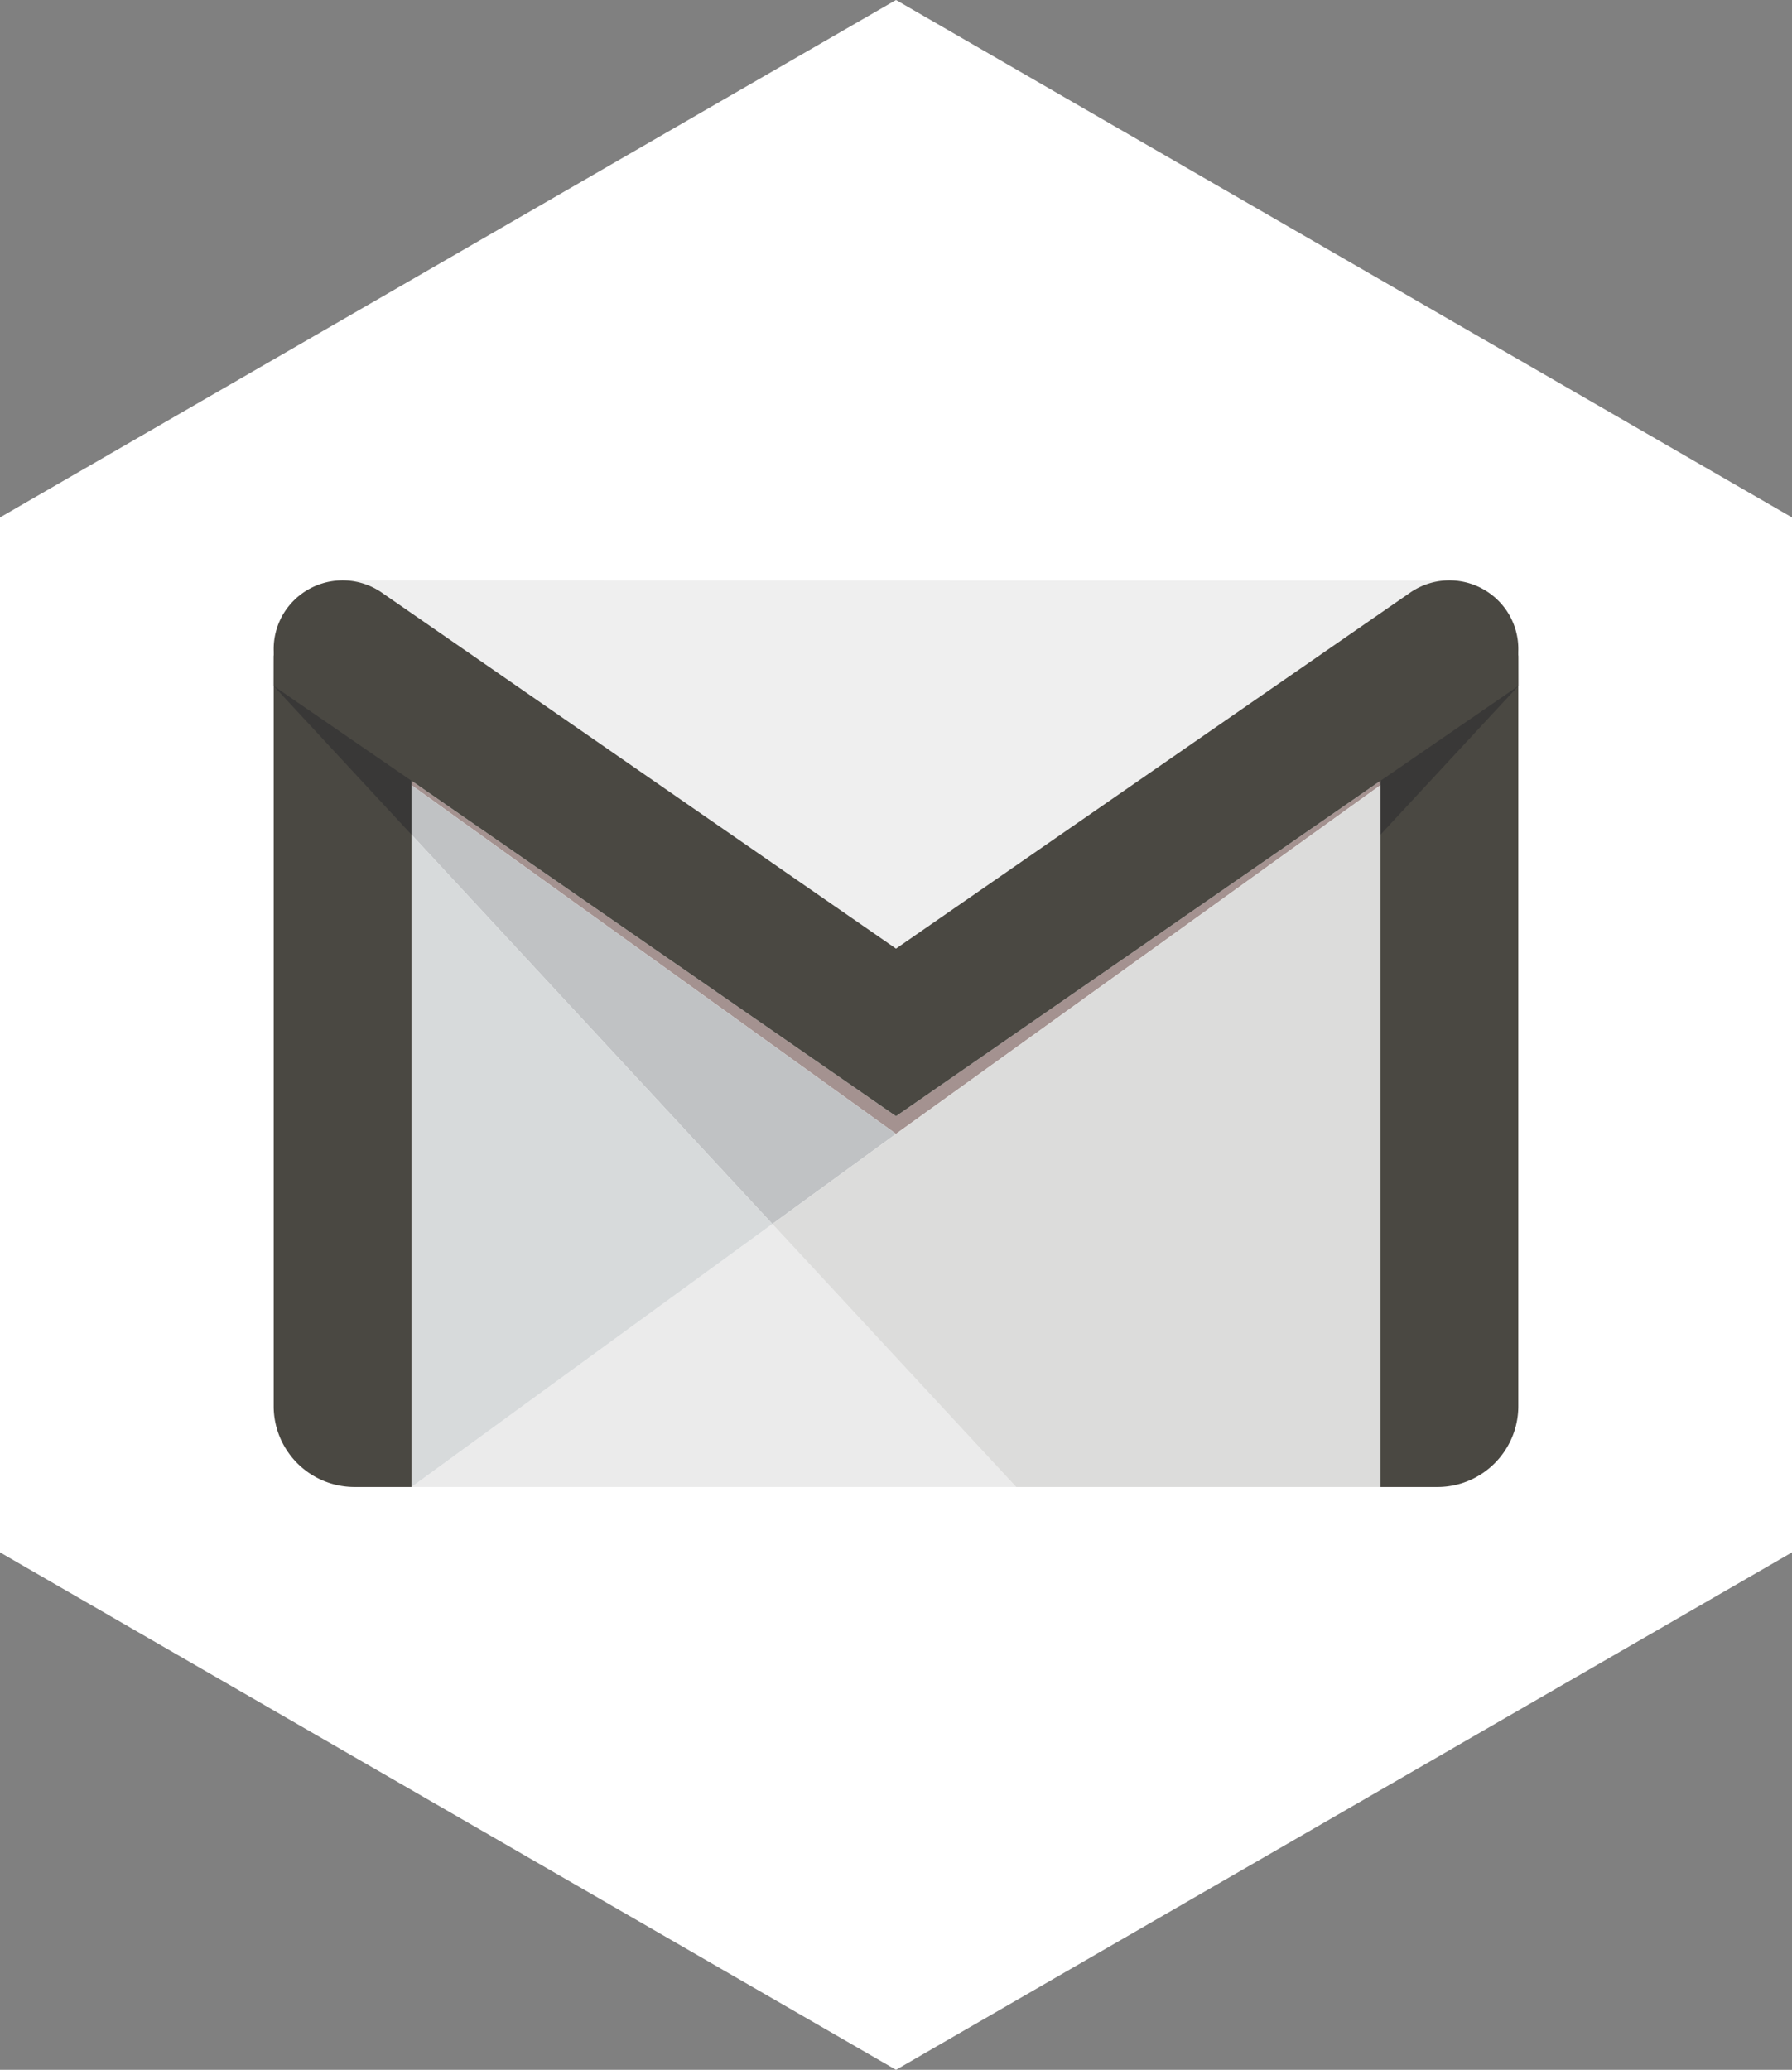
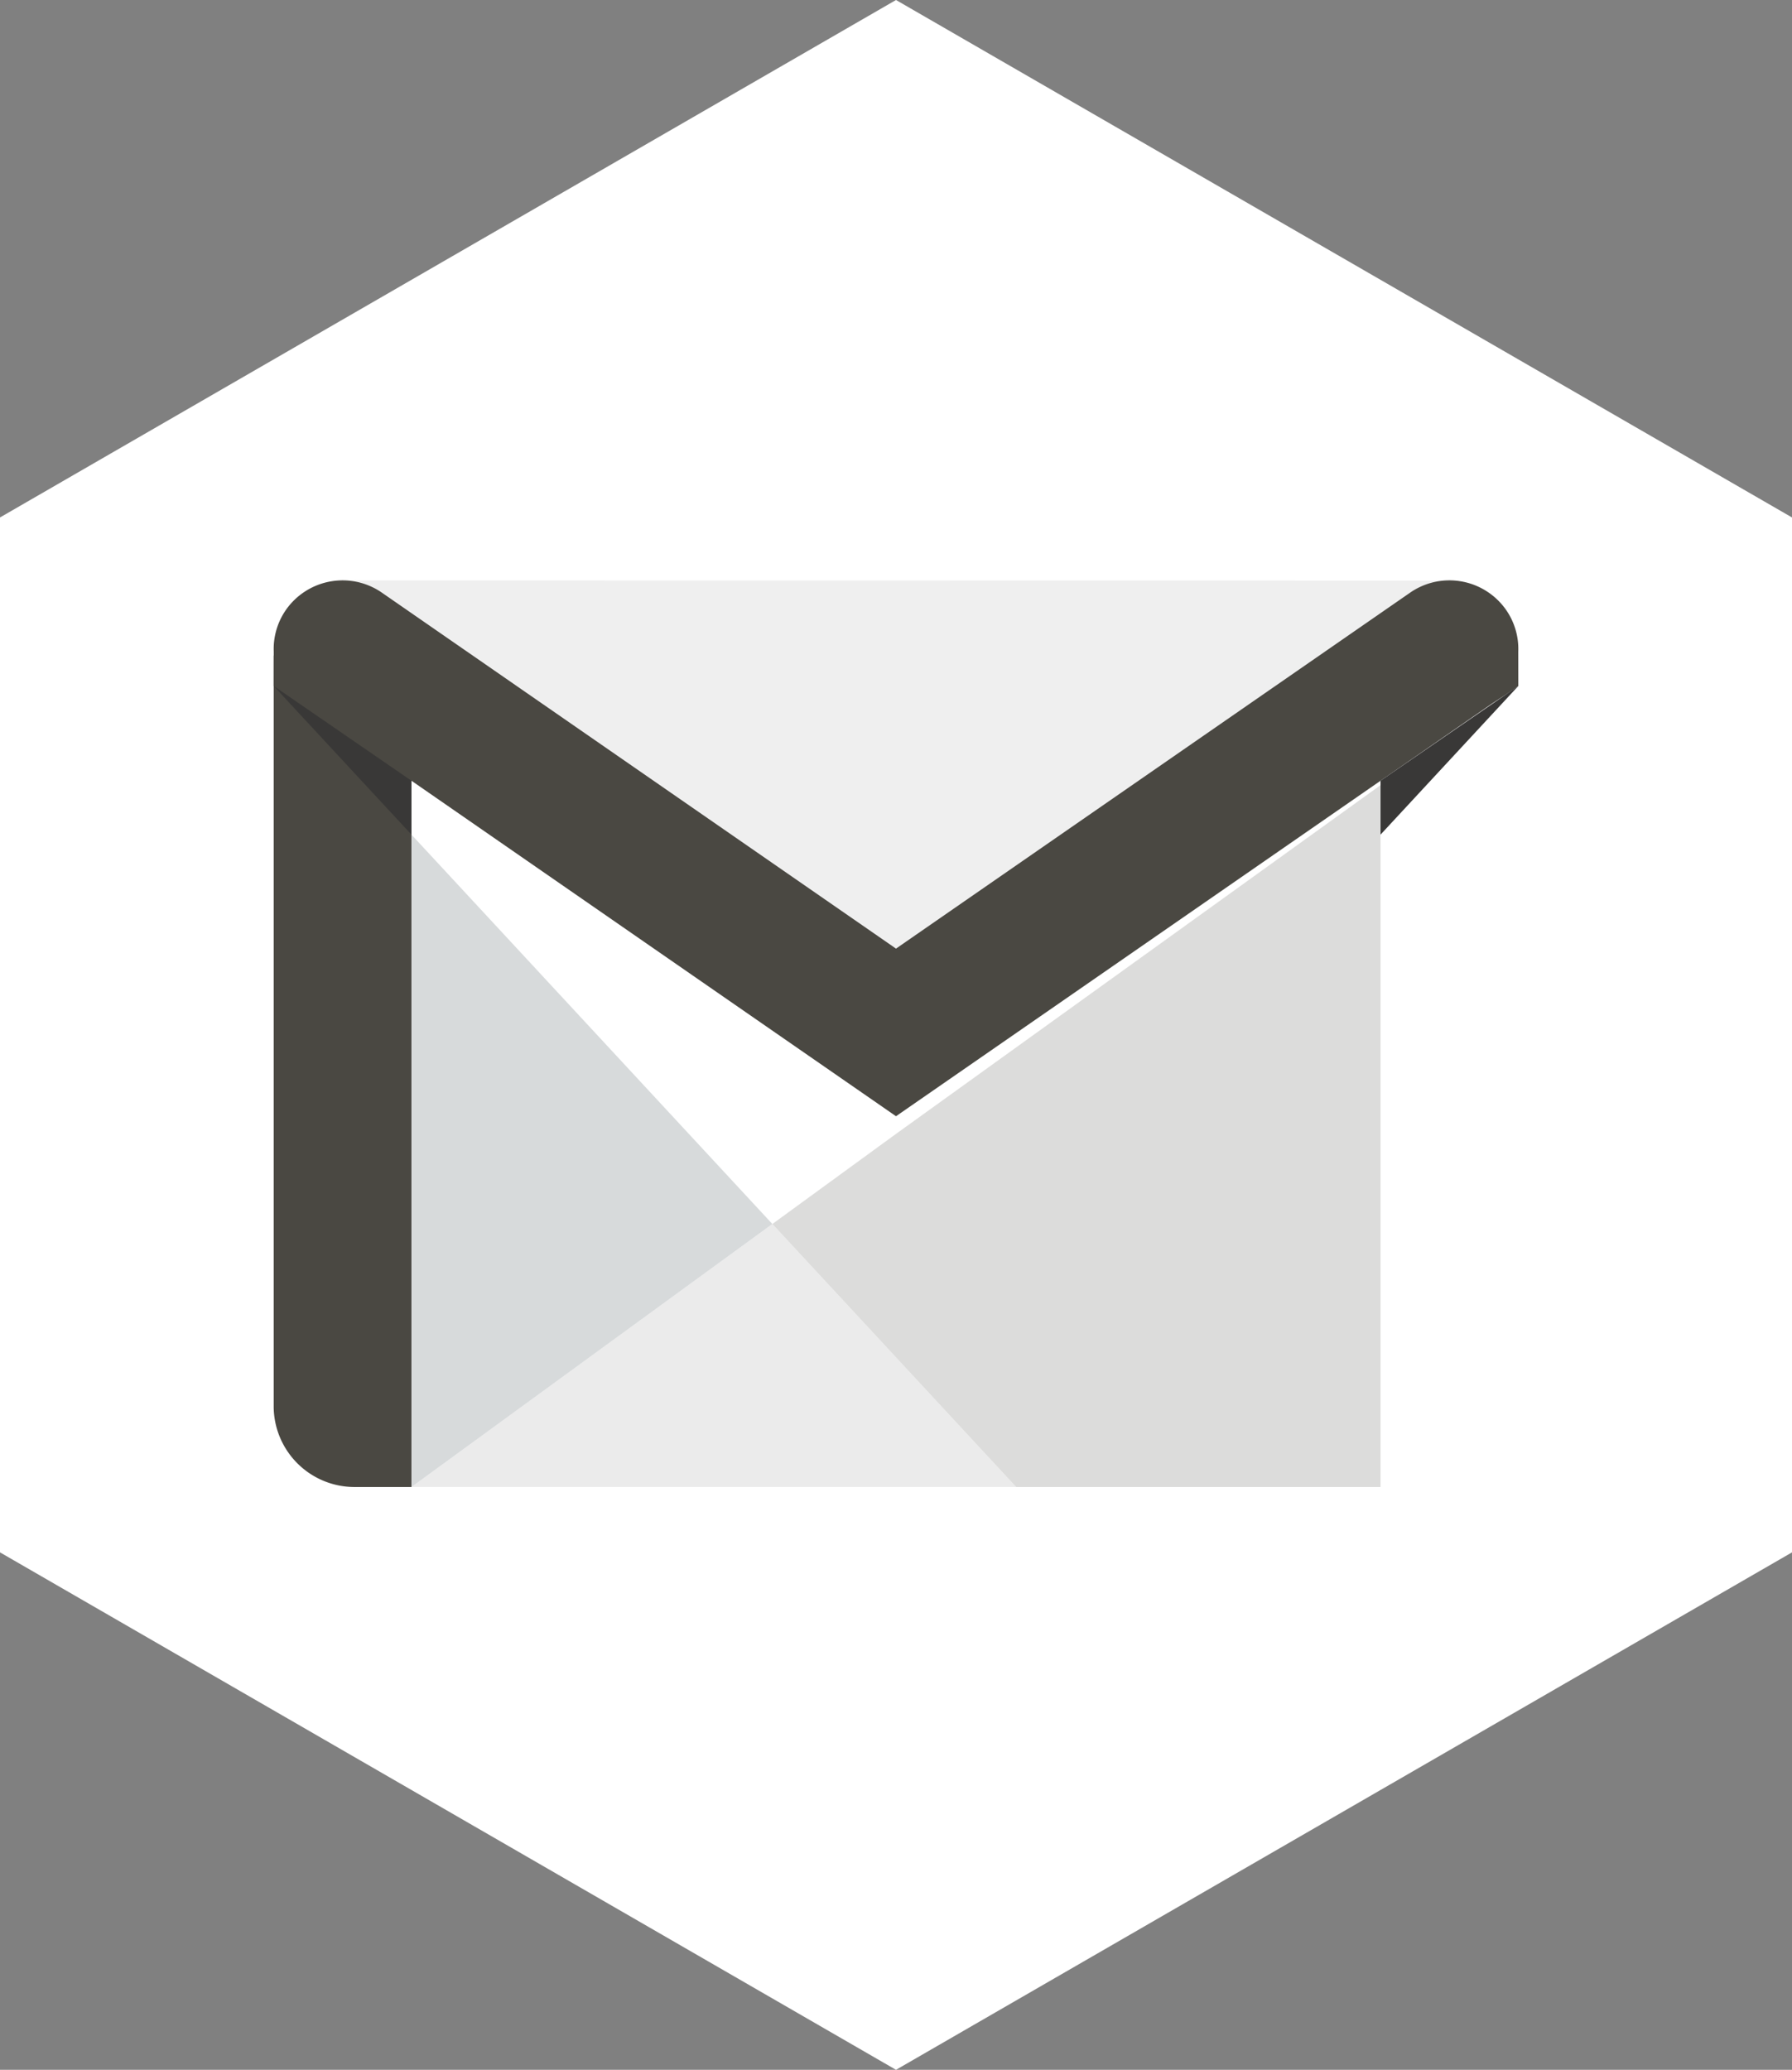
<svg xmlns="http://www.w3.org/2000/svg" viewBox="0 0 910.966 1051.893">
  <rect x="0" y="0" width="910.966" height="1051.893" fill="#808080" stroke="none" />
  <defs>
    <style>
      .cls-1 {
        fill: #fff;
      }

      .cls-2 {
        fill: #4a4842;
      }

      .cls-2, .cls-3, .cls-4, .cls-5, .cls-6, .cls-7, .cls-8, .cls-9 {
        fill-rule: evenodd;
      }

      .cls-3 {
        fill: #ebebeb;
      }

      .cls-4 {
        fill: #a49290;
      }

      .cls-5 {
        fill: #c0c2c4;
      }

      .cls-6 {
        fill: #d7dadb;
      }

      .cls-7 {
        fill: #dcdcdb;
      }

      .cls-8 {
        fill: #efefef;
      }

      .cls-9 {
        fill: #393837;
      }
    </style>
  </defs>
  <title>Mail</title>
  <g id="Ebene_2" data-name="Ebene 2">
    <polygon class="cls-1" points="0 262.973 0 788.92 455.483 1051.893 910.966 788.92 910.966 262.973 455.483 0 0 262.973" />
    <g>
      <path class="cls-2" d="M293.675,400.561v369.7H264.622a41.115,41.115,0,0,1-40.992-40.994V347.712Z" transform="translate(-84.506 -14.553)" />
-       <path class="cls-2" d="M786.3,400.561v369.7h29.053a41.115,41.115,0,0,0,40.992-40.994V347.712Z" transform="translate(-84.506 -14.553)" />
      <polygon class="cls-3" points="516.555 755.707 210.461 755.707 209.17 755.707 392.628 622.041 209.17 755.707 392.628 622.041 516.555 755.707" />
-       <polygon class="cls-4" points="209.17 396.783 455.483 567.272 701.791 396.787 701.797 399.018 455.483 576.247 209.17 399.018 209.17 396.783" />
-       <polygon class="cls-5" points="455.483 576.247 209.95 399.579 209.17 399.018 209.17 424.167 210.118 425.189 392.629 622.042 455.483 576.247" />
      <polygon class="cls-6" points="209.17 755.707 392.629 622.042 209.17 424.167 209.17 755.707" />
      <polygon class="cls-7" points="516.555 755.707 701.797 755.707 701.797 399.019 455.483 576.247 392.629 622.042 516.555 755.707" />
      <polygon class="cls-8" points="173.214 294.952 739.324 295.031 455.483 482.089 173.214 294.952" />
-       <path class="cls-2" d="M278.548,315.683l261.441,180.96L801.43,315.683a35.124,35.124,0,0,1,48.726,8.864h0a34.786,34.786,0,0,1,6.167,21.163v.011l.024,17.451c-4.949,3.658-10.121,6.686-15.055,10.1l-301.3,208.552-301.3-208.552c-4.934-3.416-10.106-6.444-15.055-10.1l.024-17.451v-.011a34.786,34.786,0,0,1,6.167-21.163h0A35.124,35.124,0,0,1,278.548,315.683Z" transform="translate(-84.506 -14.553)" />
+       <path class="cls-2" d="M278.548,315.683l261.441,180.96L801.43,315.683a35.124,35.124,0,0,1,48.726,8.864h0a34.786,34.786,0,0,1,6.167,21.163v.011l.024,17.451c-4.949,3.658-10.121,6.686-15.055,10.1l-301.3,208.552-301.3-208.552c-4.934-3.416-10.106-6.444-15.055-10.1l.024-17.451v-.011a34.786,34.786,0,0,1,6.167-21.163A35.124,35.124,0,0,1,278.548,315.683Z" transform="translate(-84.506 -14.553)" />
      <polygon class="cls-9" points="209.17 396.783 139.125 348.618 209.17 424.167 209.17 396.783" />
      <polygon class="cls-9" points="701.797 396.782 771.842 348.618 701.797 424.167 701.797 396.782" />
    </g>
  </g>
</svg>